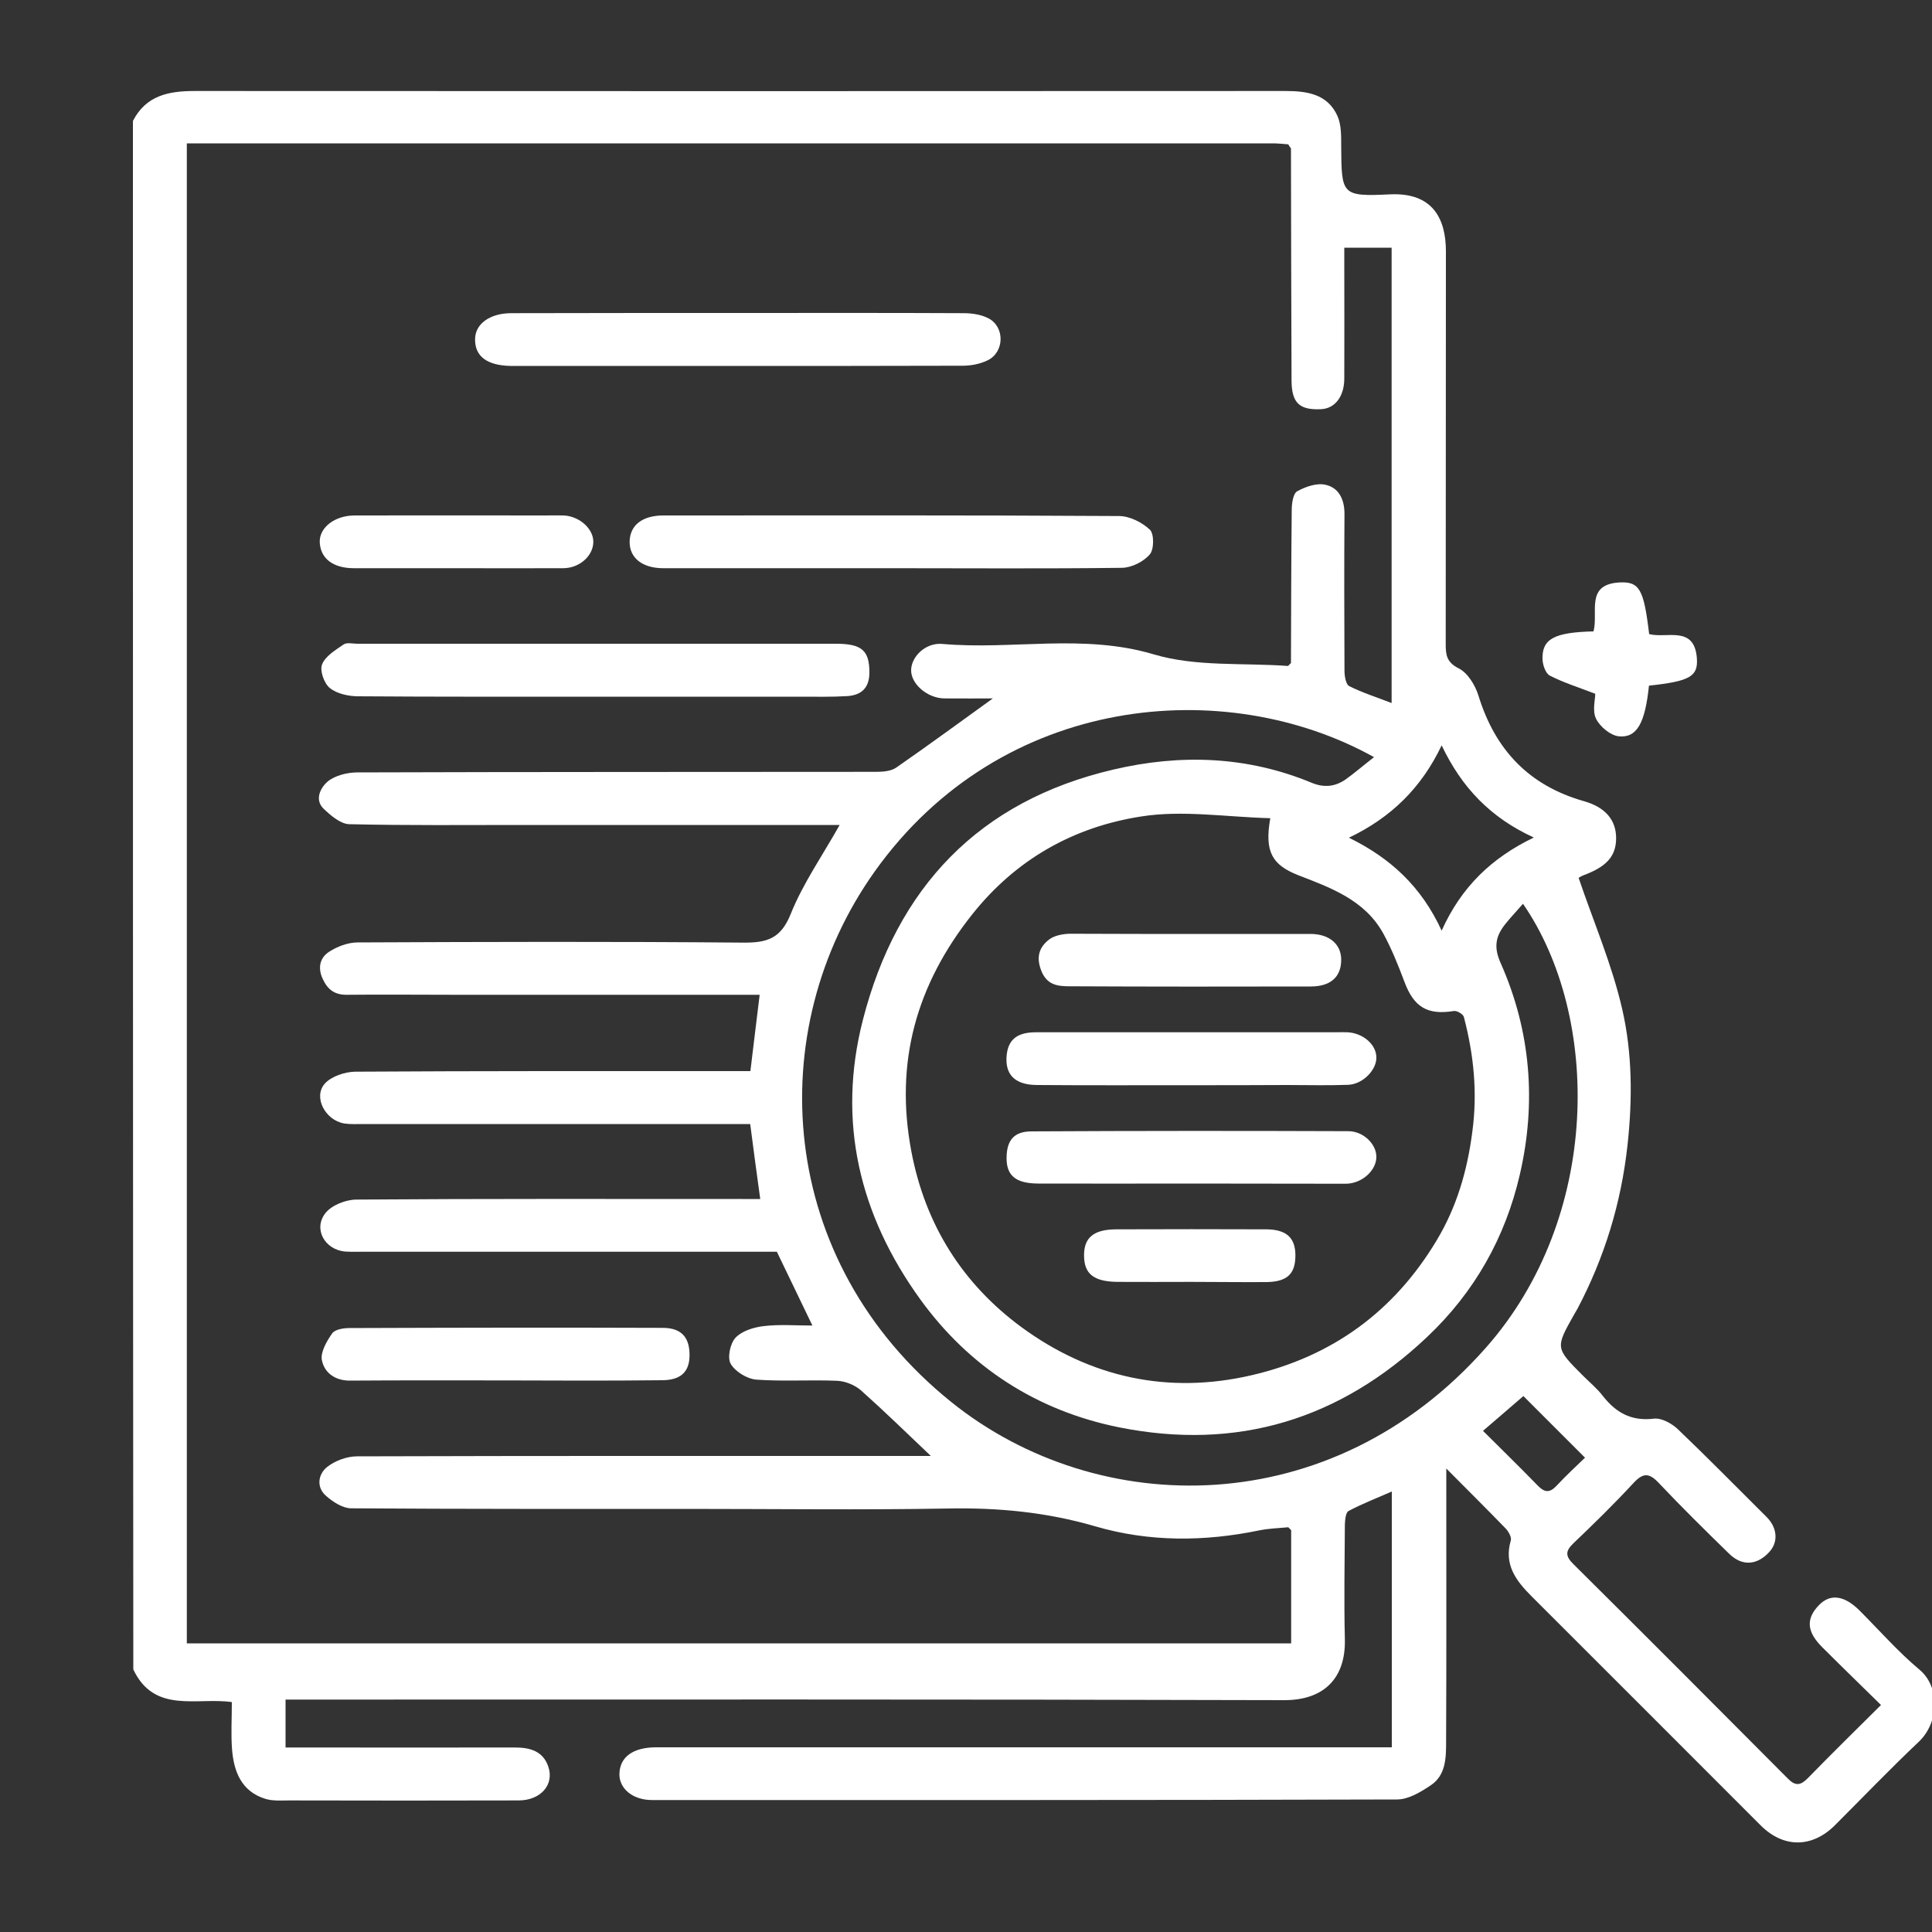
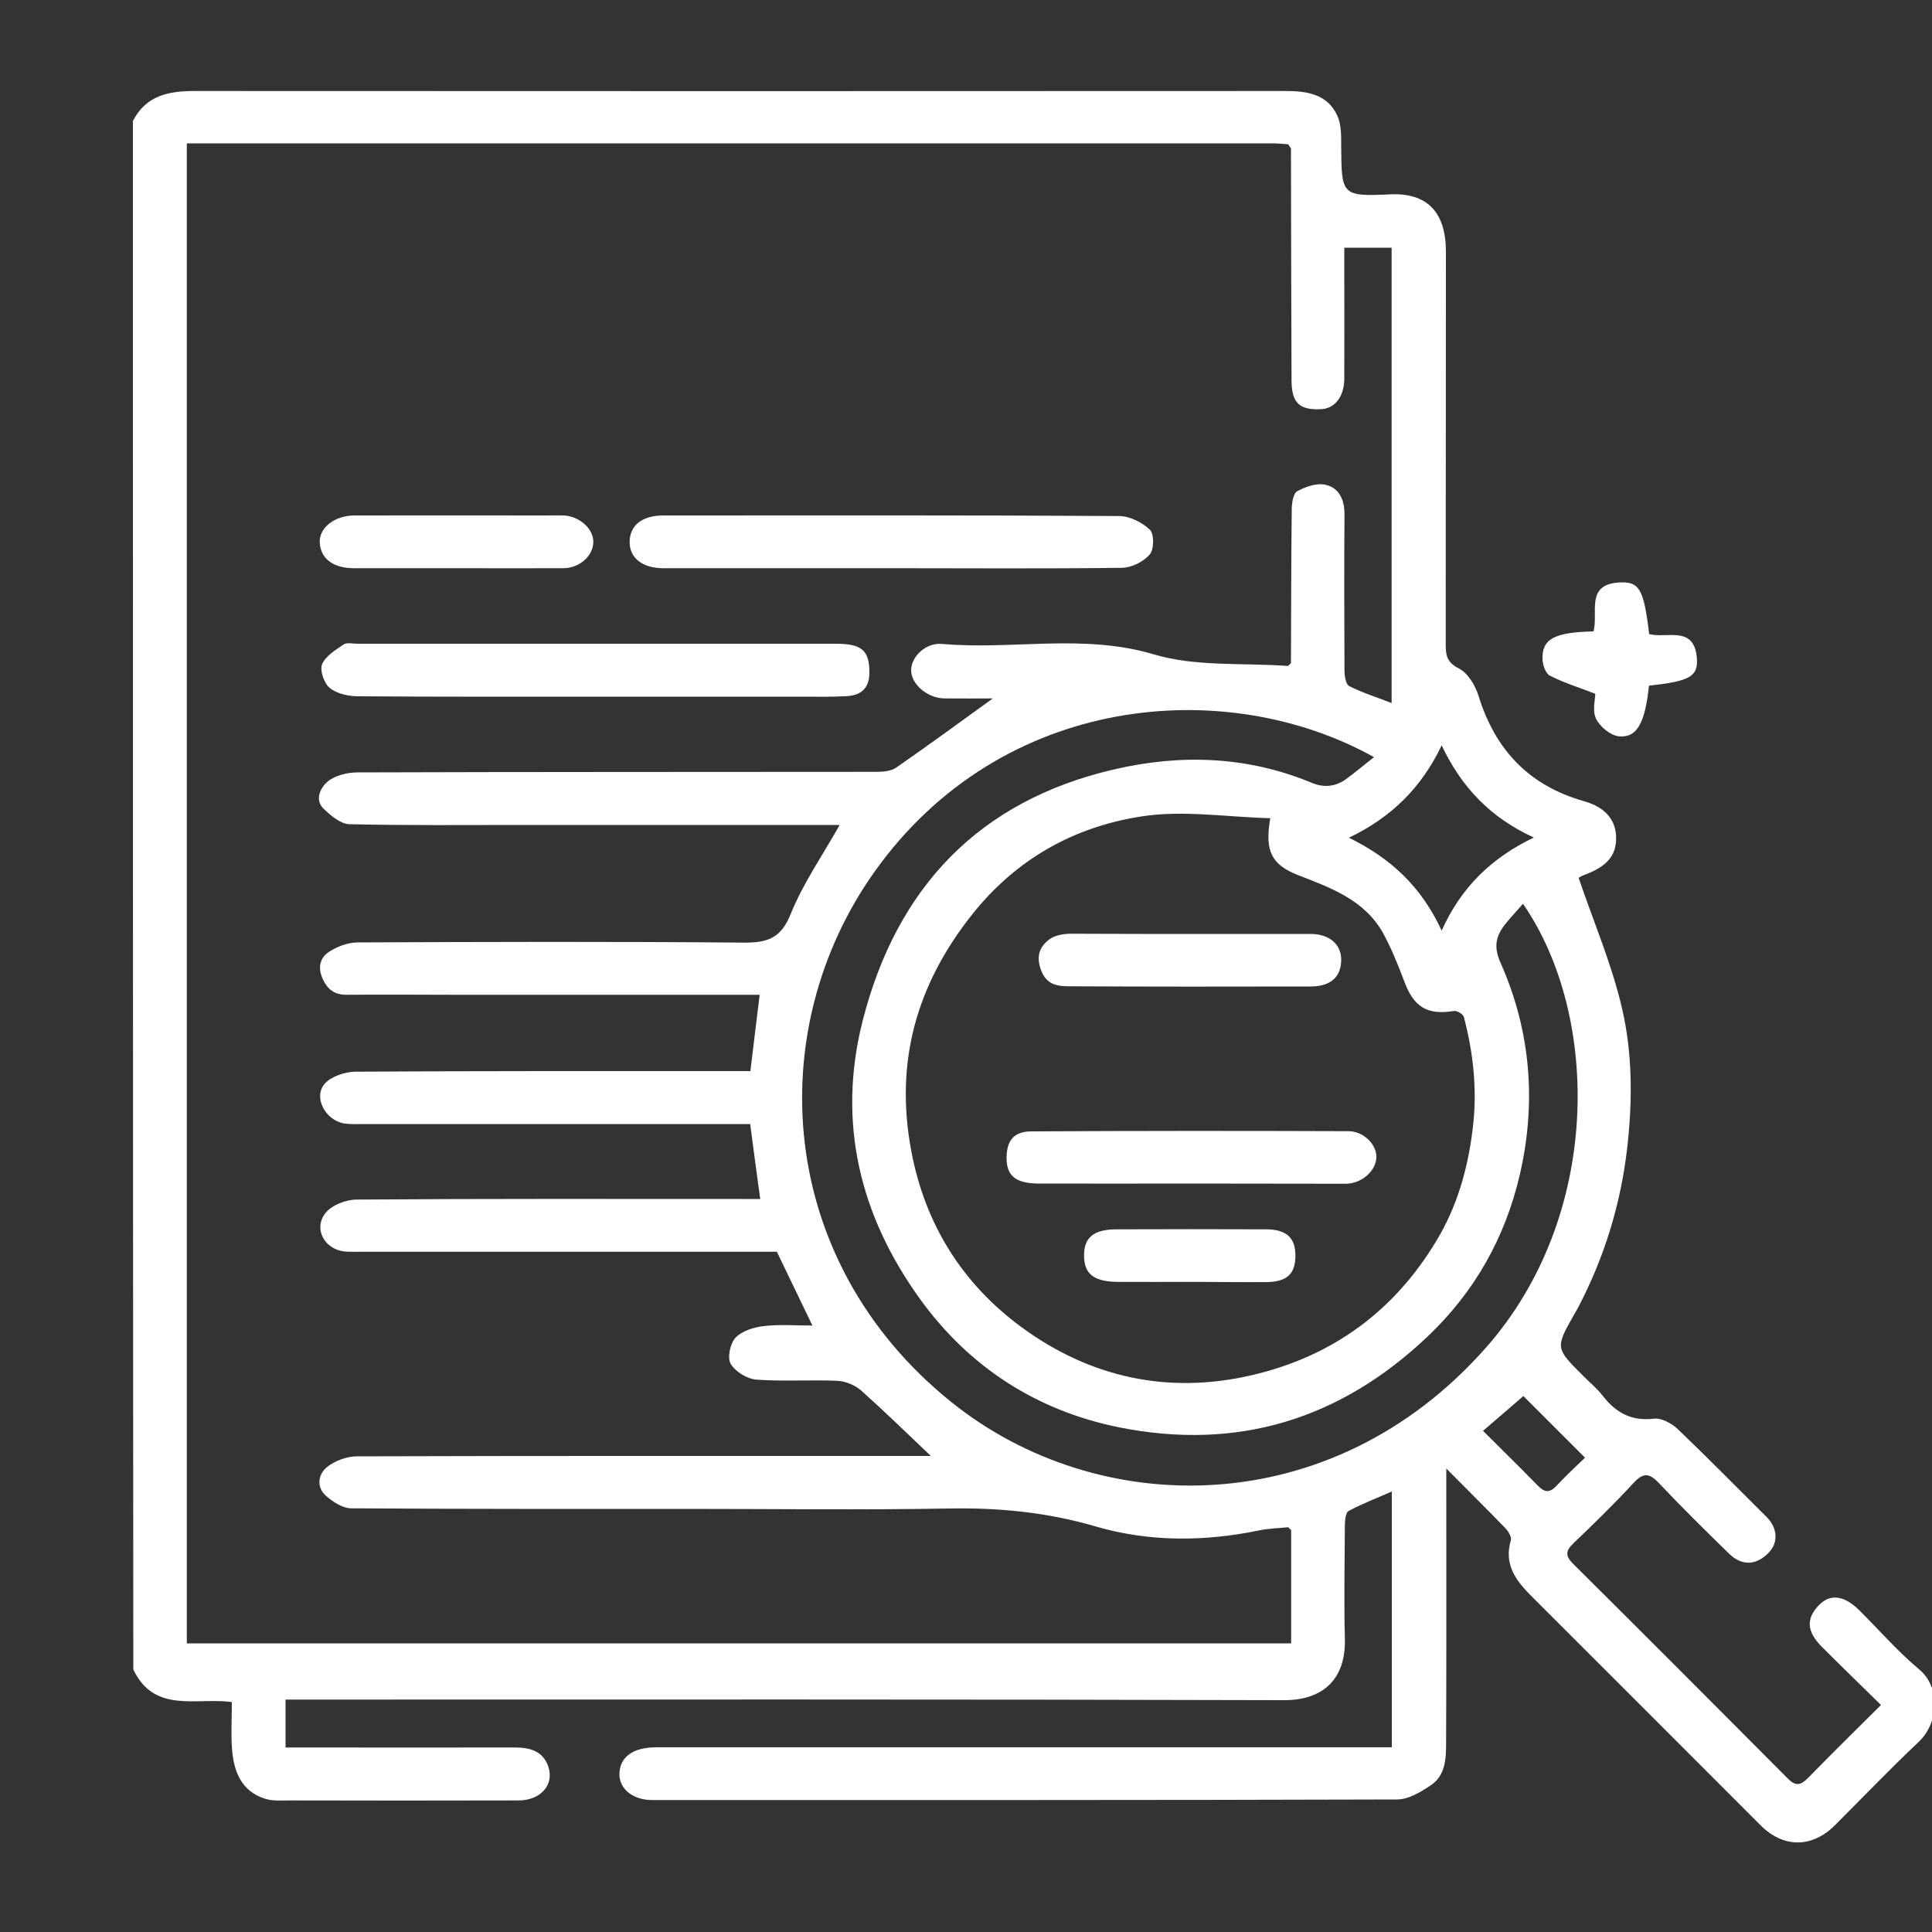
<svg xmlns="http://www.w3.org/2000/svg" version="1.1" id="Layer_1" x="0px" y="0px" viewBox="0 0 100 100" style="enable-background:new 0 0 100 100;" xml:space="preserve">
  <rect x="0" y="0" width="100" height="100" fill="#333333" stroke="none" />
  <style type="text/css">
	.st0{fill:#F57C20;}
	.st1{fill:none;stroke:#F57C20;stroke-width:3;stroke-miterlimit:10;}
	.st2{fill:#FFFFFF;}
</style>
  <g>
    <path class="st2" d="M6.88,6.26c0.68-1.32,1.84-1.55,3.2-1.55C28.89,4.72,47.7,4.72,66.51,4.71c1.12,0,2.2,0.14,2.72,1.3   c0.2,0.46,0.19,1.04,0.19,1.57c0.02,2.5,0.01,2.6,2.52,2.48c2.24-0.11,2.9,1.29,2.9,2.95c-0.01,6.78,0,13.55-0.01,20.33   c0,0.57,0.05,0.94,0.68,1.26c0.46,0.23,0.84,0.86,1.01,1.39c0.86,2.81,2.61,4.67,5.47,5.48c1.13,0.32,1.66,1,1.66,1.91   c0,0.93-0.49,1.48-1.68,1.92c-0.16,0.06-0.31,0.17-0.26,0.14c0.77,2.27,1.72,4.47,2.25,6.77c0.53,2.29,0.54,4.67,0.28,7.06   c-0.33,3.01-1.19,5.81-2.59,8.47c-0.06,0.1-0.12,0.2-0.18,0.31c-0.97,1.72-0.97,1.72,0.47,3.16c0.34,0.34,0.73,0.66,1.02,1.04   c0.68,0.87,1.48,1.32,2.64,1.18c0.39-0.05,0.92,0.24,1.24,0.54c1.56,1.49,3.07,3.03,4.6,4.55c0.57,0.57,0.61,1.32,0.12,1.83   c-0.63,0.67-1.38,0.72-2.04,0.09c-1.24-1.21-2.47-2.42-3.66-3.68c-0.5-0.53-0.81-0.54-1.31,0c-0.99,1.07-2.03,2.09-3.09,3.1   c-0.42,0.4-0.47,0.66-0.02,1.1c3.71,3.68,7.4,7.38,11.09,11.09c0.4,0.41,0.66,0.37,1.04-0.01c1.23-1.26,2.49-2.5,3.79-3.79   c-1.03-1.01-2.05-2-3.05-3c-0.8-0.8-0.84-1.47-0.16-2.17c0.58-0.6,1.3-0.51,2.09,0.27c1.03,1.03,2,2.14,3.11,3.07   c1.07,0.89,1.03,2.73-0.04,3.74c-1.48,1.4-2.89,2.87-4.33,4.31c-1.19,1.19-2.67,1.19-3.85,0.01c-3.95-3.95-7.9-7.91-11.86-11.86   c-0.8-0.8-1.44-1.64-1.07-2.89c0.05-0.17-0.13-0.48-0.29-0.64c-0.95-0.98-1.92-1.94-3.05-3.08c0,0.48,0,0.78,0,1.09   c0,4.35,0.01,8.69-0.01,13.04c0,0.84-0.01,1.75-0.8,2.27c-0.52,0.35-1.15,0.73-1.74,0.73c-12.85,0.04-25.7,0.03-38.56,0.03   c-0.99,0-1.69-0.58-1.69-1.33c0.01-0.89,0.69-1.4,1.91-1.4c12.27,0,24.55,0,36.82,0c0.39,0,0.79,0,1.25,0c0-4.4,0-8.75,0-13.24   c-0.77,0.34-1.53,0.63-2.24,1.01c-0.15,0.08-0.18,0.46-0.19,0.7c-0.01,1.98-0.05,3.95,0,5.93c0.05,2.04-1.1,3.16-3.13,3.16   c-16.86-0.05-33.73-0.03-50.59-0.03c-0.36,0-0.71,0-1.11,0c0,0.84,0,1.58,0,2.48c0.3,0,0.62,0,0.94,0c3.65,0,7.29,0.01,10.94,0   c0.78,0,1.45,0.19,1.72,0.99c0.32,0.94-0.4,1.75-1.54,1.75c-3.95,0.01-7.9,0.01-11.85,0c-0.43,0-0.88,0.04-1.28-0.09   c-1.22-0.39-1.61-1.41-1.7-2.56c-0.06-0.78-0.01-1.58-0.01-2.44c-1.8-0.26-4.01,0.62-5.1-1.69C6.88,59.62,6.88,32.94,6.88,6.26z    M66.83,79.2c-0.05-0.05-0.1-0.1-0.15-0.15c-0.5,0.05-1,0.06-1.49,0.16c-2.85,0.59-5.71,0.61-8.51-0.21   c-2.5-0.73-5.01-0.97-7.6-0.92c-4.5,0.08-8.99,0.02-13.49,0.02c-5.8,0-11.61,0.01-17.41-0.03c-0.44,0-0.95-0.33-1.31-0.65   c-0.51-0.45-0.4-1.11,0.05-1.48c0.41-0.33,1.03-0.56,1.56-0.56c9.6-0.03,19.2-0.02,28.8-0.02c0.31,0,0.61,0,0.9,0   c-1.24-1.18-2.4-2.31-3.61-3.39c-0.32-0.28-0.81-0.48-1.23-0.5c-1.39-0.06-2.8,0.04-4.19-0.06c-0.48-0.04-1.09-0.41-1.33-0.82   c-0.18-0.31-0.03-1.05,0.25-1.35c0.33-0.35,0.94-0.54,1.45-0.6c0.82-0.1,1.66-0.03,2.53-0.03c-0.63-1.31-1.22-2.53-1.84-3.82   c-0.25,0-0.59,0-0.92,0c-6.84,0-13.67,0-20.51,0c-0.3,0-0.61,0.01-0.91-0.01c-1.07-0.09-1.68-1.19-1.01-2.01   c0.33-0.4,1.05-0.68,1.59-0.68c6.65-0.05,13.31-0.03,19.96-0.03c0.33,0,0.66,0,0.94,0c-0.18-1.3-0.35-2.56-0.52-3.88   c-0.32,0-0.64,0-0.97,0c-6.35,0-12.7,0-19.05,0c-0.33,0-0.67,0.02-1-0.03c-0.98-0.17-1.61-1.37-1-2.06   c0.34-0.38,1.04-0.61,1.57-0.62c6.5-0.04,13-0.03,19.51-0.03c0.32,0,0.65,0,0.95,0c0.16-1.36,0.32-2.61,0.48-3.95   c-0.4,0-0.73,0-1.06,0c-4.92,0-9.84,0-14.77,0c-1.85,0-3.71-0.02-5.56,0c-0.62,0-0.98-0.28-1.23-0.83c-0.27-0.59-0.13-1.1,0.34-1.4   c0.42-0.27,0.97-0.48,1.47-0.48c6.65-0.03,13.31-0.05,19.96,0.01c1.24,0.01,1.95-0.21,2.46-1.49c0.64-1.59,1.65-3.03,2.53-4.6   c-0.28,0-0.57,0-0.86,0c-5.17,0-10.33,0-15.5,0c-3.01,0-6.02,0.03-9.02-0.04c-0.45-0.01-0.95-0.44-1.32-0.79   c-0.51-0.48-0.15-1.12,0.19-1.41c0.38-0.32,1.02-0.48,1.54-0.48c8.96-0.03,17.93-0.02,26.89-0.03c0.34,0,0.75-0.04,1.01-0.22   c1.73-1.2,3.43-2.45,5-3.58c-0.69,0-1.6,0.01-2.51,0c-0.88-0.01-1.74-0.75-1.72-1.48c0.02-0.7,0.76-1.42,1.62-1.34   c3.63,0.32,7.28-0.55,10.94,0.54c2.18,0.65,4.62,0.43,6.95,0.6c0.05-0.05,0.1-0.1,0.15-0.15c0.01-2.64,0.01-5.28,0.04-7.93   c0-0.33,0.07-0.84,0.28-0.96c0.43-0.24,1.01-0.44,1.46-0.34c0.7,0.15,0.99,0.76,0.99,1.51c-0.02,2.7-0.01,5.41,0,8.11   c0,0.28,0.07,0.71,0.24,0.8c0.69,0.35,1.44,0.58,2.2,0.88c0-7.96,0-15.78,0-23.57c-0.83,0-1.61,0-2.45,0c0,0.35,0,0.65,0,0.94   c0,1.94,0.01,3.89,0,5.83c0,0.94-0.49,1.56-1.21,1.59c-1.11,0.05-1.51-0.32-1.52-1.47c-0.02-4.01-0.02-8.02-0.03-12.03   c-0.05-0.07-0.1-0.14-0.14-0.21c-0.27-0.02-0.54-0.05-0.81-0.05c-18.47,0-36.95,0-55.42,0c-0.26,0-0.52,0-0.78,0   c0,25.94,0,51.79,0,77.64c19.08,0,38.12,0,57.16,0C66.83,83.08,66.83,81.14,66.83,79.2z M65.75,42.35   c-2.28-0.06-4.54-0.43-6.68-0.09c-3.49,0.54-6.48,2.21-8.75,5.07c-2.89,3.64-4.02,7.65-3.15,12.26c0.72,3.81,2.66,6.87,5.71,9.11   c3.54,2.59,7.56,3.49,11.91,2.48c4.17-0.97,7.36-3.3,9.56-6.96c1.05-1.74,1.6-3.63,1.86-5.66c0.27-2.03,0.07-3.97-0.44-5.92   c-0.04-0.15-0.36-0.34-0.52-0.31c-1.37,0.22-2.07-0.2-2.56-1.52c-0.32-0.85-0.66-1.7-1.09-2.49c-0.96-1.74-2.72-2.37-4.43-3.03   C65.85,44.76,65.44,44.09,65.75,42.35z M71.12,39.19c-7.67-4.27-19.27-3.3-25.84,5.91c-5.87,8.24-5.11,20.18,3.96,27.47   c7.6,6.11,19.66,6.23,27.65-2.79c6.01-6.78,5.97-17.16,1.94-23c-0.31,0.36-0.62,0.68-0.9,1.03c-0.5,0.62-0.64,1.18-0.26,2.03   c1.57,3.53,1.86,7.25,0.99,10.98c-0.75,3.23-2.33,6.05-4.78,8.37c-4.53,4.29-9.84,5.91-15.95,4.69c-4.27-0.86-7.76-3.12-10.3-6.63   c-3.13-4.33-4.32-9.18-2.97-14.45c1.76-6.87,6.02-11.35,12.98-12.97c3.45-0.81,6.92-0.7,10.26,0.69c0.63,0.26,1.2,0.2,1.74-0.17   C70.13,40,70.6,39.59,71.12,39.19z M74.62,48.17c1.02-2.27,2.59-3.77,4.77-4.82c-2.23-1.02-3.73-2.58-4.77-4.77   c-1.05,2.2-2.61,3.73-4.8,4.78C71.98,44.42,73.57,45.89,74.62,48.17z M82.04,75.45c-1.17-1.17-2.32-2.32-3.19-3.19   c-0.63,0.55-1.35,1.16-2.09,1.8c0.9,0.9,1.88,1.85,2.83,2.83c0.35,0.36,0.61,0.4,0.97,0.02C81.08,76.35,81.64,75.84,82.04,75.45z" />
    <path class="st2" d="M82.48,32.68c0.26-0.98-0.43-2.41,1.3-2.53c1.08-0.07,1.3,0.33,1.58,2.67c0.91,0.24,2.34-0.47,2.47,1.25   c0.07,0.95-0.37,1.19-2.48,1.42c-0.2,1.93-0.62,2.72-1.57,2.62c-0.43-0.05-0.97-0.5-1.17-0.91c-0.2-0.41-0.04-1-0.04-1.29   c-0.88-0.34-1.65-0.58-2.35-0.94c-0.22-0.11-0.37-0.55-0.38-0.85C79.81,33.07,80.44,32.73,82.48,32.68z" />
-     <path class="st2" d="M66.83,7.72c-0.05-0.07-0.1-0.14-0.14-0.21C66.74,7.58,66.78,7.65,66.83,7.72z" />
    <path class="st2" d="M66.68,34.48c0.05-0.05,0.1-0.1,0.15-0.15C66.78,34.39,66.73,34.44,66.68,34.48z" />
    <path class="st2" d="M66.83,79.2c-0.05-0.05-0.1-0.1-0.15-0.15C66.73,79.1,66.78,79.15,66.83,79.2z" />
    <path class="st2" d="M30.83,36.06c-4.1,0-8.2,0.01-12.29-0.02c-0.5,0-1.1-0.13-1.47-0.43c-0.29-0.23-0.53-0.9-0.4-1.22   c0.17-0.43,0.69-0.74,1.11-1.03c0.17-0.12,0.47-0.04,0.72-0.04c8.26,0,16.51,0,24.77,0c1.35,0,1.73,0.36,1.73,1.49   c0,0.79-0.41,1.17-1.14,1.22c-0.82,0.05-1.64,0.03-2.46,0.03C37.88,36.06,34.36,36.06,30.83,36.06z" />
    <path class="st2" d="M46.08,29.41c-3.92,0-7.83,0-11.75,0c-1.08,0-1.75-0.53-1.74-1.37c0.01-0.85,0.65-1.36,1.75-1.36   c7.86,0,15.72-0.02,23.58,0.03c0.55,0,1.2,0.33,1.6,0.71c0.22,0.21,0.22,1.02-0.01,1.28c-0.32,0.37-0.93,0.68-1.43,0.69   C54.09,29.44,50.08,29.41,46.08,29.41z" />
-     <path class="st2" d="M38.21,16.2c3.89,0,7.78-0.01,11.67,0.01c0.43,0,0.91,0.07,1.29,0.27c0.85,0.45,0.82,1.75-0.05,2.17   c-0.39,0.19-0.86,0.28-1.29,0.28c-7.72,0.02-15.43,0.01-23.15,0.01c-0.09,0-0.18,0-0.27,0c-1.21-0.03-1.83-0.5-1.82-1.38   c0-0.79,0.76-1.35,1.88-1.35C30.37,16.2,34.29,16.2,38.21,16.2z" />
-     <path class="st2" d="M26.15,71.45c-2.67,0-5.35-0.01-8.02,0.01c-0.78,0.01-1.34-0.4-1.47-1.06c-0.08-0.41,0.25-0.98,0.53-1.38   c0.14-0.21,0.59-0.28,0.89-0.28c5.41-0.02,10.81-0.03,16.22-0.01c0.99,0,1.41,0.51,1.39,1.47c-0.02,0.82-0.47,1.24-1.43,1.24   C31.56,71.47,28.85,71.46,26.15,71.45z" />
    <path class="st2" d="M23.6,29.41c-1.76,0-3.52,0-5.28,0c-1.08,0-1.73-0.5-1.77-1.34c-0.03-0.76,0.77-1.39,1.81-1.39   c3.28-0.01,6.55,0,9.83,0c0.33,0,0.67-0.01,1,0c0.83,0.05,1.54,0.71,1.52,1.39c-0.02,0.72-0.73,1.34-1.56,1.34   C27.3,29.42,25.45,29.41,23.6,29.41z" />
-     <path class="st2" d="M61.58,56.17c-2.64,0-5.28,0.01-7.92-0.01c-1.16-0.01-1.67-0.57-1.55-1.59c0.11-0.92,0.74-1.14,1.53-1.14   c2.37,0,4.74,0,7.1,0c2.79,0,5.59,0,8.38,0c0.21,0,0.43-0.01,0.64,0c0.79,0.05,1.46,0.62,1.48,1.28c0.03,0.65-0.69,1.41-1.46,1.44   c-1.06,0.04-2.12,0.01-3.19,0.01C64.92,56.17,63.25,56.17,61.58,56.17z" />
    <path class="st2" d="M61.55,61.26c-2.61,0-5.22,0.01-7.83,0c-1.16-0.01-1.63-0.42-1.62-1.34c0.01-0.9,0.38-1.36,1.3-1.36   c5.46-0.03,10.93-0.03,16.39-0.01c0.78,0,1.45,0.67,1.45,1.32c0.01,0.7-0.74,1.4-1.59,1.4C66.95,61.27,64.25,61.26,61.55,61.26z" />
    <path class="st2" d="M61.65,48.34c2.06,0,4.12,0,6.18,0c0.96,0,1.58,0.52,1.59,1.31c0.01,0.9-0.53,1.41-1.58,1.41   c-4.15,0.01-8.3,0.01-12.46-0.01c-0.62,0-1.21-0.05-1.5-0.85c-0.26-0.7-0.07-1.19,0.42-1.57c0.27-0.21,0.71-0.29,1.07-0.3   C57.47,48.33,59.56,48.35,61.65,48.34z" />
    <path class="st2" d="M61.65,66.35c-1.28,0-2.55,0.01-3.83,0c-1.22-0.02-1.7-0.42-1.71-1.35c-0.01-0.94,0.49-1.37,1.69-1.37   c2.58-0.01,5.16-0.01,7.75,0c1.04,0.01,1.5,0.44,1.5,1.35c0,0.95-0.42,1.36-1.48,1.38C64.26,66.37,62.96,66.35,61.65,66.35z" />
  </g>
</svg>